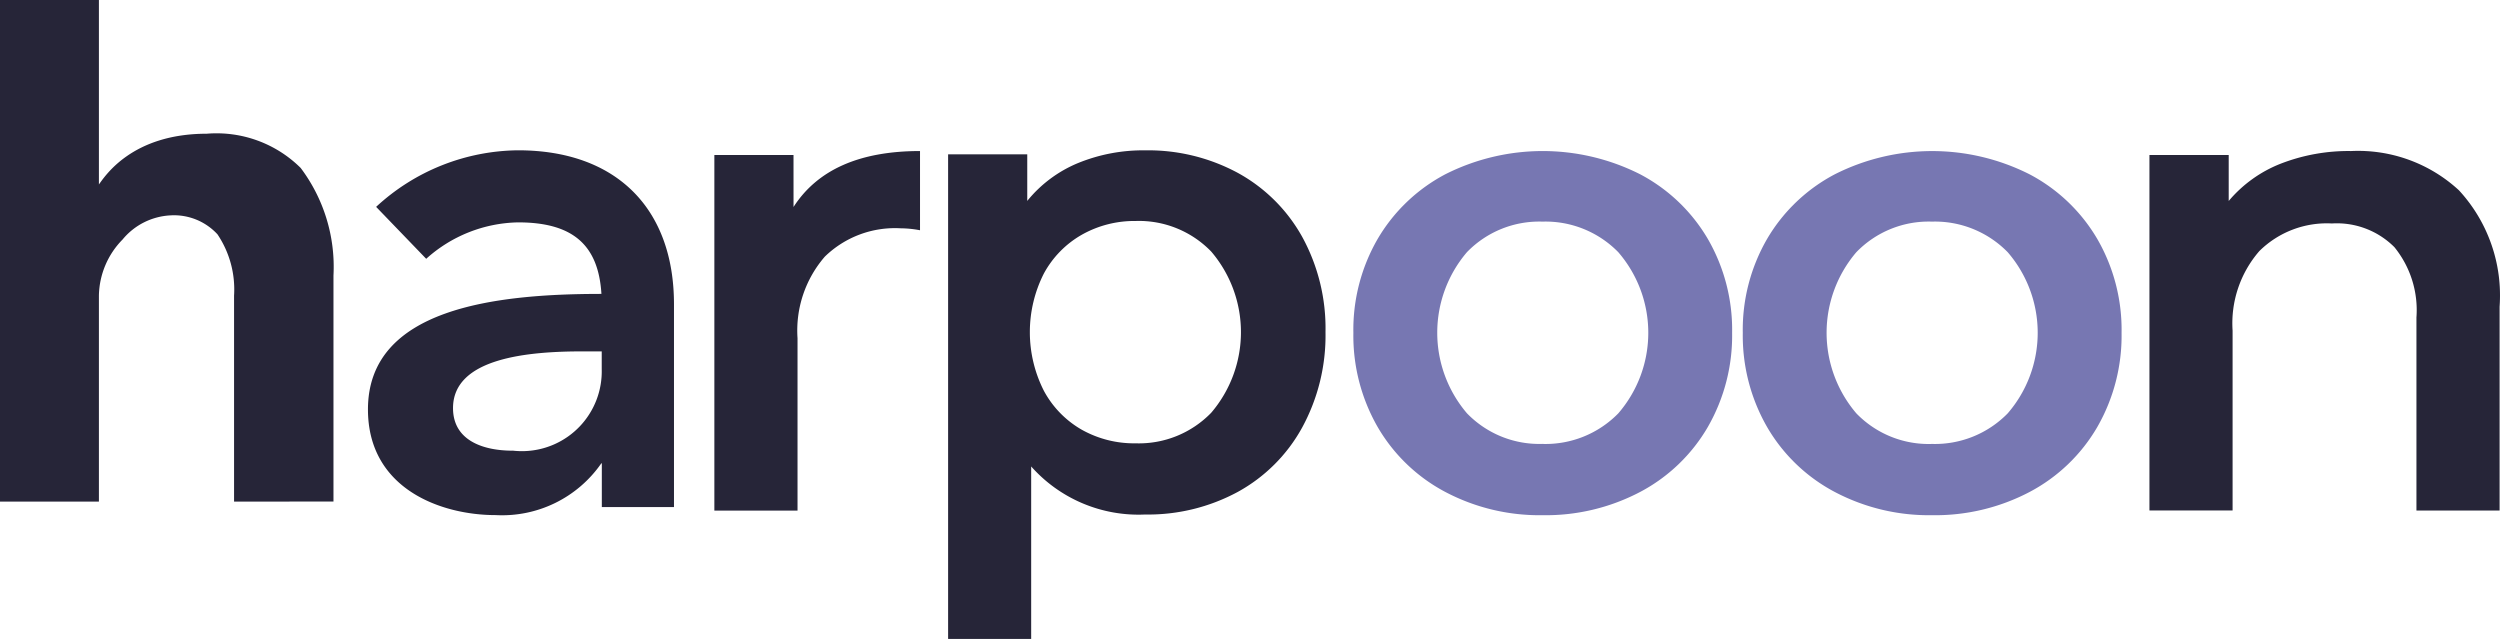
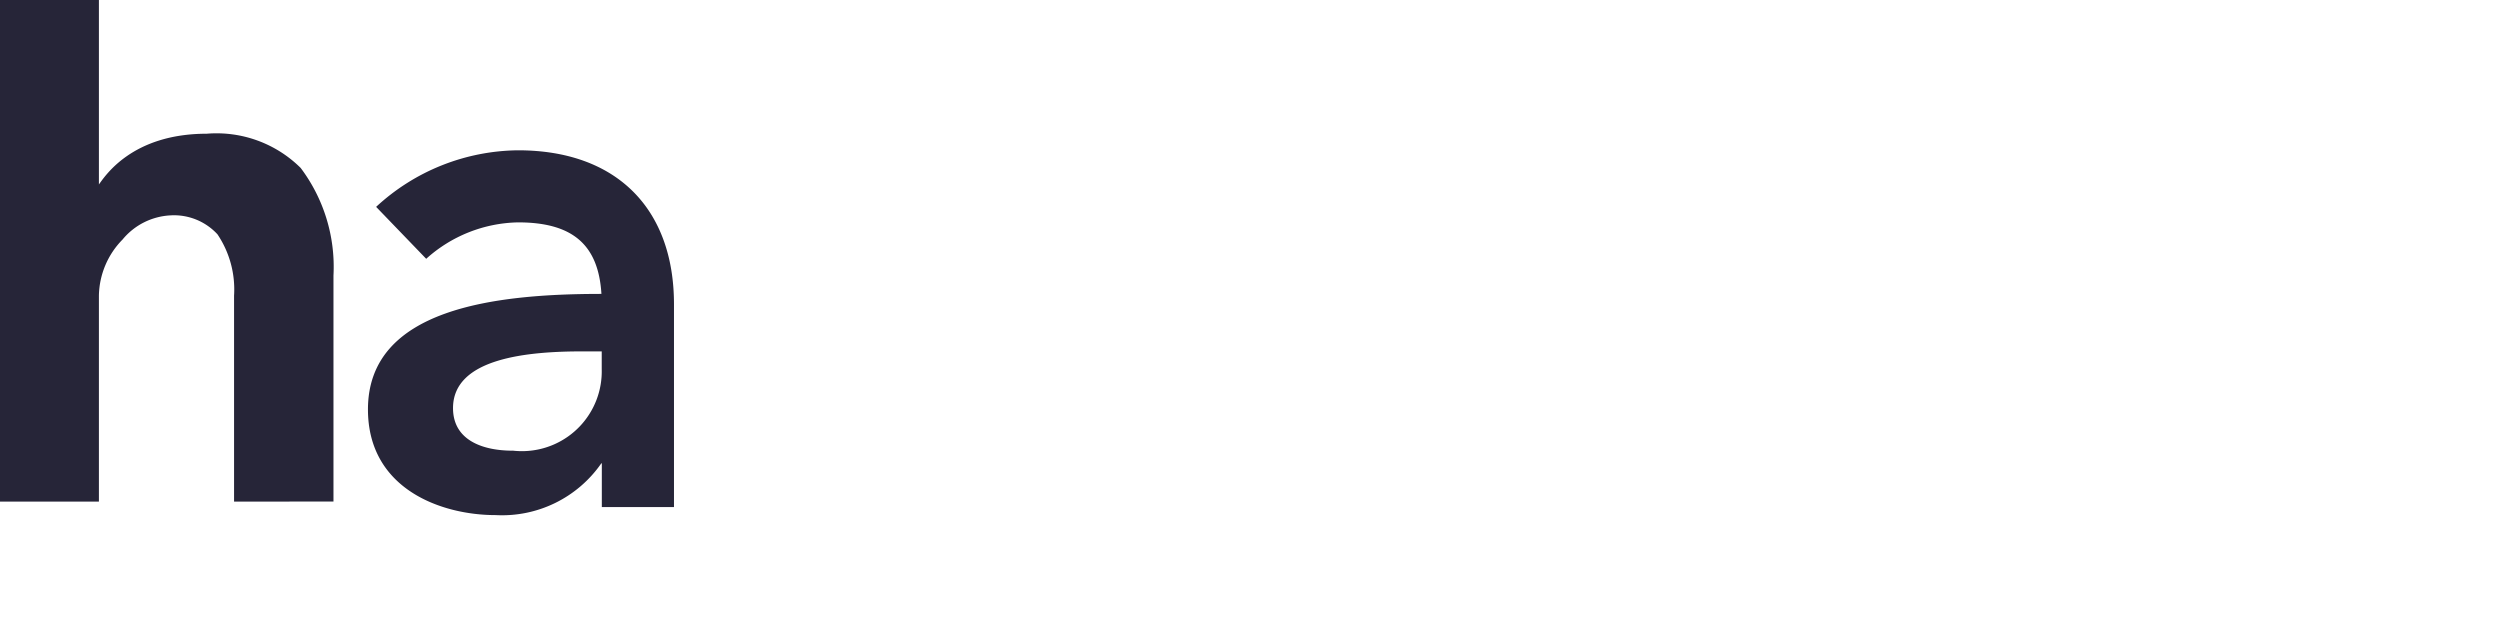
<svg xmlns="http://www.w3.org/2000/svg" width="128.174" height="32.759" viewBox="0 0 128.174 32.759">
  <g id="Grupo_59" data-name="Grupo 59" transform="translate(-331.391 -44.271)">
    <g id="Grupo_58" data-name="Grupo 58">
      <path id="Caminho_27" data-name="Caminho 27" d="M343.391,69.989V59.43a5.063,5.063,0,0,0-.85-3.145,3.029,3.029,0,0,0-2.406-.972,3.405,3.405,0,0,0-2.461,1.239,4.2,4.2,0,0,0-1.212,2.878V69.989h-5.071V44.271h5.071v9.456c.3-.4,1.673-2.6,5.525-2.6a6.125,6.125,0,0,1,4.819,1.754,8.428,8.428,0,0,1,1.682,5.513v11.59Z" fill="#262538" />
    </g>
-     <path id="Caminho_27577" data-name="Caminho 27577" d="M451.931,52.015a7.618,7.618,0,0,1,5.529,2.013,7.941,7.941,0,0,1,2.084,5.966V70.446h-4.263v-9.9a5.12,5.12,0,0,0-1.127-3.6,4.166,4.166,0,0,0-3.208-1.218,4.92,4.92,0,0,0-3.72,1.416,5.648,5.648,0,0,0-1.371,4.078v9.221h-4.263V52.219h4.064v2.356a6.669,6.669,0,0,1,2.663-1.911A9.589,9.589,0,0,1,451.931,52.015Z" fill="#262538" />
-     <path id="Caminho_27578" data-name="Caminho 27578" d="M410.471,70.685a10.349,10.349,0,0,1-4.985-1.195,8.72,8.72,0,0,1-3.463-3.327,9.4,9.4,0,0,1-1.245-4.83,9.3,9.3,0,0,1,1.245-4.812,8.749,8.749,0,0,1,3.463-3.312,11.07,11.07,0,0,1,10,0,8.743,8.743,0,0,1,3.464,3.311,9.3,9.3,0,0,1,1.246,4.811,9.4,9.4,0,0,1-1.246,4.832,8.716,8.716,0,0,1-3.464,3.327A10.4,10.4,0,0,1,410.471,70.685Zm0-3.654a5.213,5.213,0,0,0,3.891-1.569,6.319,6.319,0,0,0,0-8.259,5.216,5.216,0,0,0-3.891-1.57A5.16,5.16,0,0,0,406.6,57.2a6.363,6.363,0,0,0,0,8.259,5.156,5.156,0,0,0,3.874,1.57Zm19.966,3.654a10.343,10.343,0,0,1-4.983-1.194,8.708,8.708,0,0,1-3.465-3.328,9.4,9.4,0,0,1-1.246-4.83,9.3,9.3,0,0,1,1.246-4.812,8.74,8.74,0,0,1,3.464-3.31,11.064,11.064,0,0,1,10,0,8.74,8.74,0,0,1,3.464,3.31,9.3,9.3,0,0,1,1.246,4.812,9.4,9.4,0,0,1-1.244,4.83,8.716,8.716,0,0,1-3.464,3.327A10.407,10.407,0,0,1,430.437,70.685Zm0-3.654a5.211,5.211,0,0,0,3.89-1.569,6.319,6.319,0,0,0,0-8.259,5.216,5.216,0,0,0-3.89-1.57,5.16,5.16,0,0,0-3.874,1.57,6.36,6.36,0,0,0,0,8.259,5.156,5.156,0,0,0,3.874,1.57Z" fill="#7777b2" />
-     <path id="Caminho_27579" data-name="Caminho 27579" d="M390.1,51.979a9.676,9.676,0,0,1,4.761,1.16,8.378,8.378,0,0,1,3.294,3.277,9.758,9.758,0,0,1,1.194,4.88,9.864,9.864,0,0,1-1.2,4.9,8.341,8.341,0,0,1-3.294,3.293,9.677,9.677,0,0,1-4.761,1.161,7.36,7.36,0,0,1-5.835-2.464V77.03H380V52.183h4.058v2.389a6.588,6.588,0,0,1,2.611-1.944A8.809,8.809,0,0,1,390.1,51.979ZM389.618,67a5.163,5.163,0,0,0,3.874-1.57,6.363,6.363,0,0,0,0-8.259,5.156,5.156,0,0,0-3.874-1.57,5.483,5.483,0,0,0-2.765.706,5.063,5.063,0,0,0-1.945,1.99,6.647,6.647,0,0,0,0,6.006,5.057,5.057,0,0,0,1.945,2A5.482,5.482,0,0,0,389.618,67Z" fill="#262538" />
-     <path id="Caminho_27580" data-name="Caminho 27580" d="M372.075,54.883q1.843-2.868,6.485-2.868v4.061a5.477,5.477,0,0,0-.99-.1,5.154,5.154,0,0,0-3.89,1.452,5.783,5.783,0,0,0-1.4,4.181v8.839h-4.264V52.219h4.058Z" fill="#262538" />
    <path id="Caminho_27583" data-name="Caminho 27583" d="M357.952,51.977a10.861,10.861,0,0,0-7.277,2.9l2.567,2.663a7.226,7.226,0,0,1,4.71-1.868c2.784,0,4.12,1.136,4.274,3.667-5.448,0-11.97.735-11.97,5.924,0,4.072,3.745,5.417,6.548,5.417a6.189,6.189,0,0,0,5.416-2.654h.026v2.241h3.7V59.86C365.942,54.924,362.956,51.977,357.952,51.977Zm-.28,15.4c-1.491,0-3.055-.509-3.055-2.182,0-2.589,3.891-2.909,6.653-2.909h.971V63.2a4.09,4.09,0,0,1-3.976,4.2,4.038,4.038,0,0,1-.592-.026Z" fill="#262538" />
  </g>
</svg>